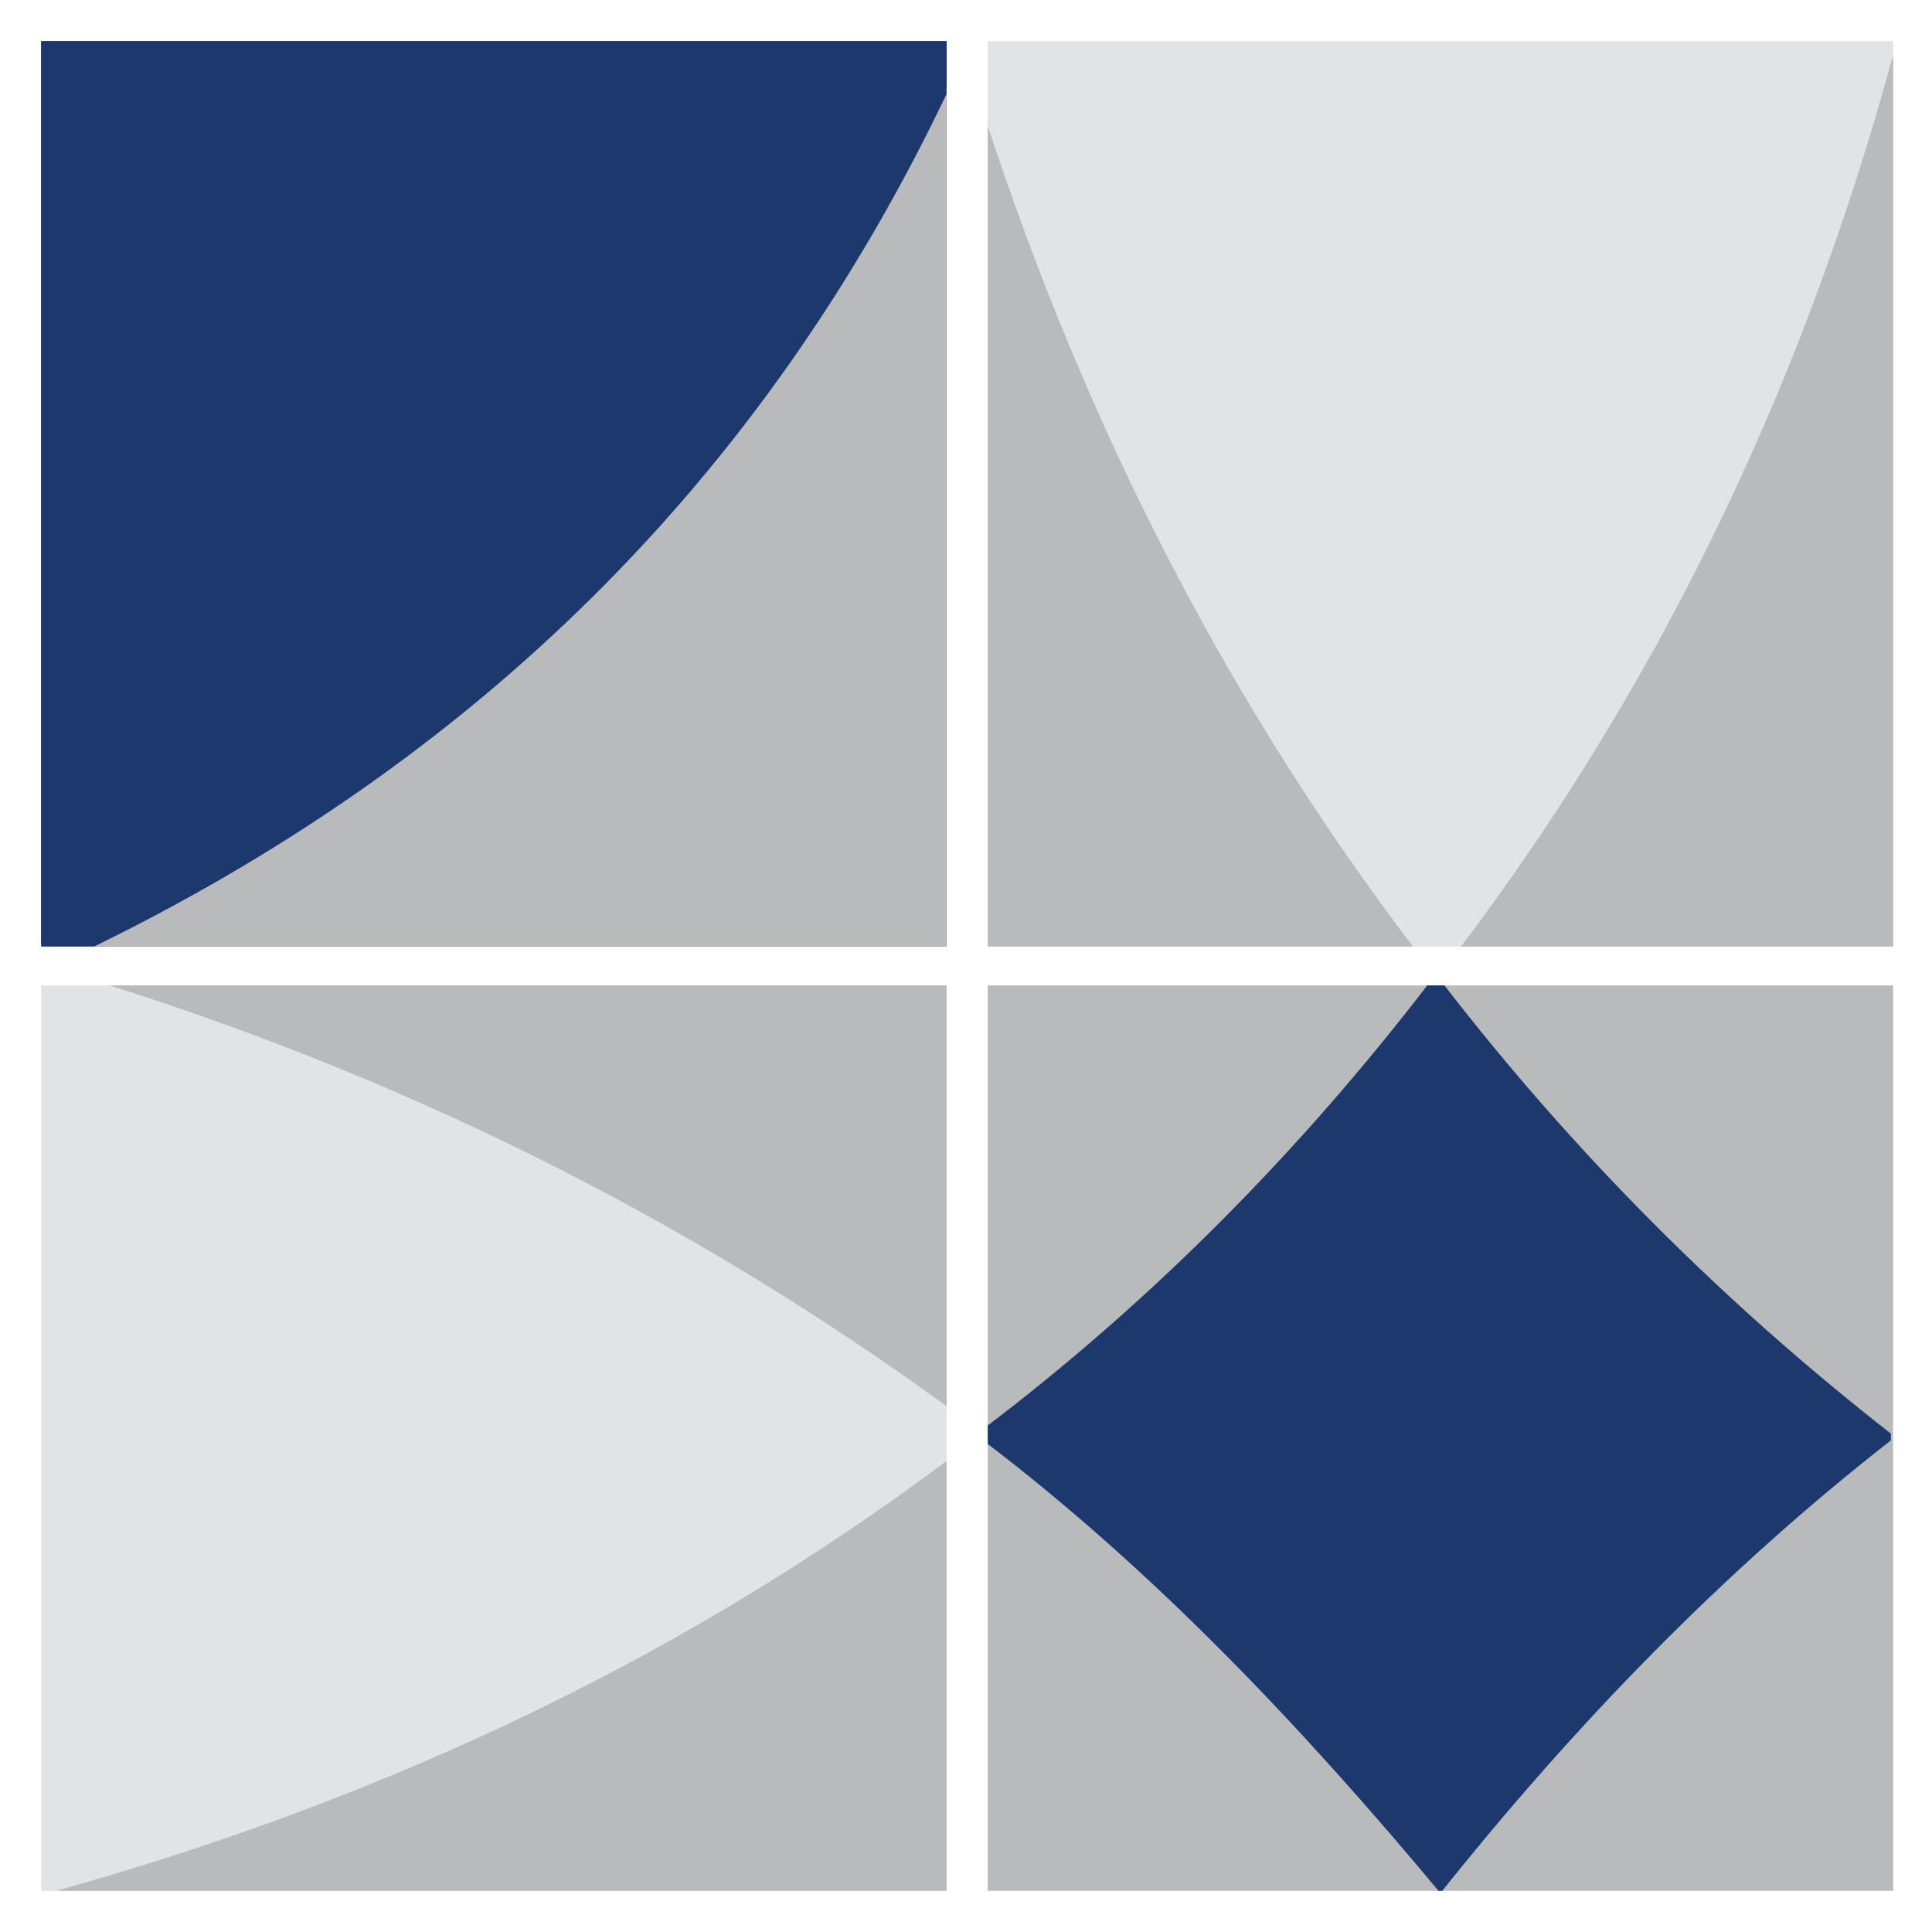
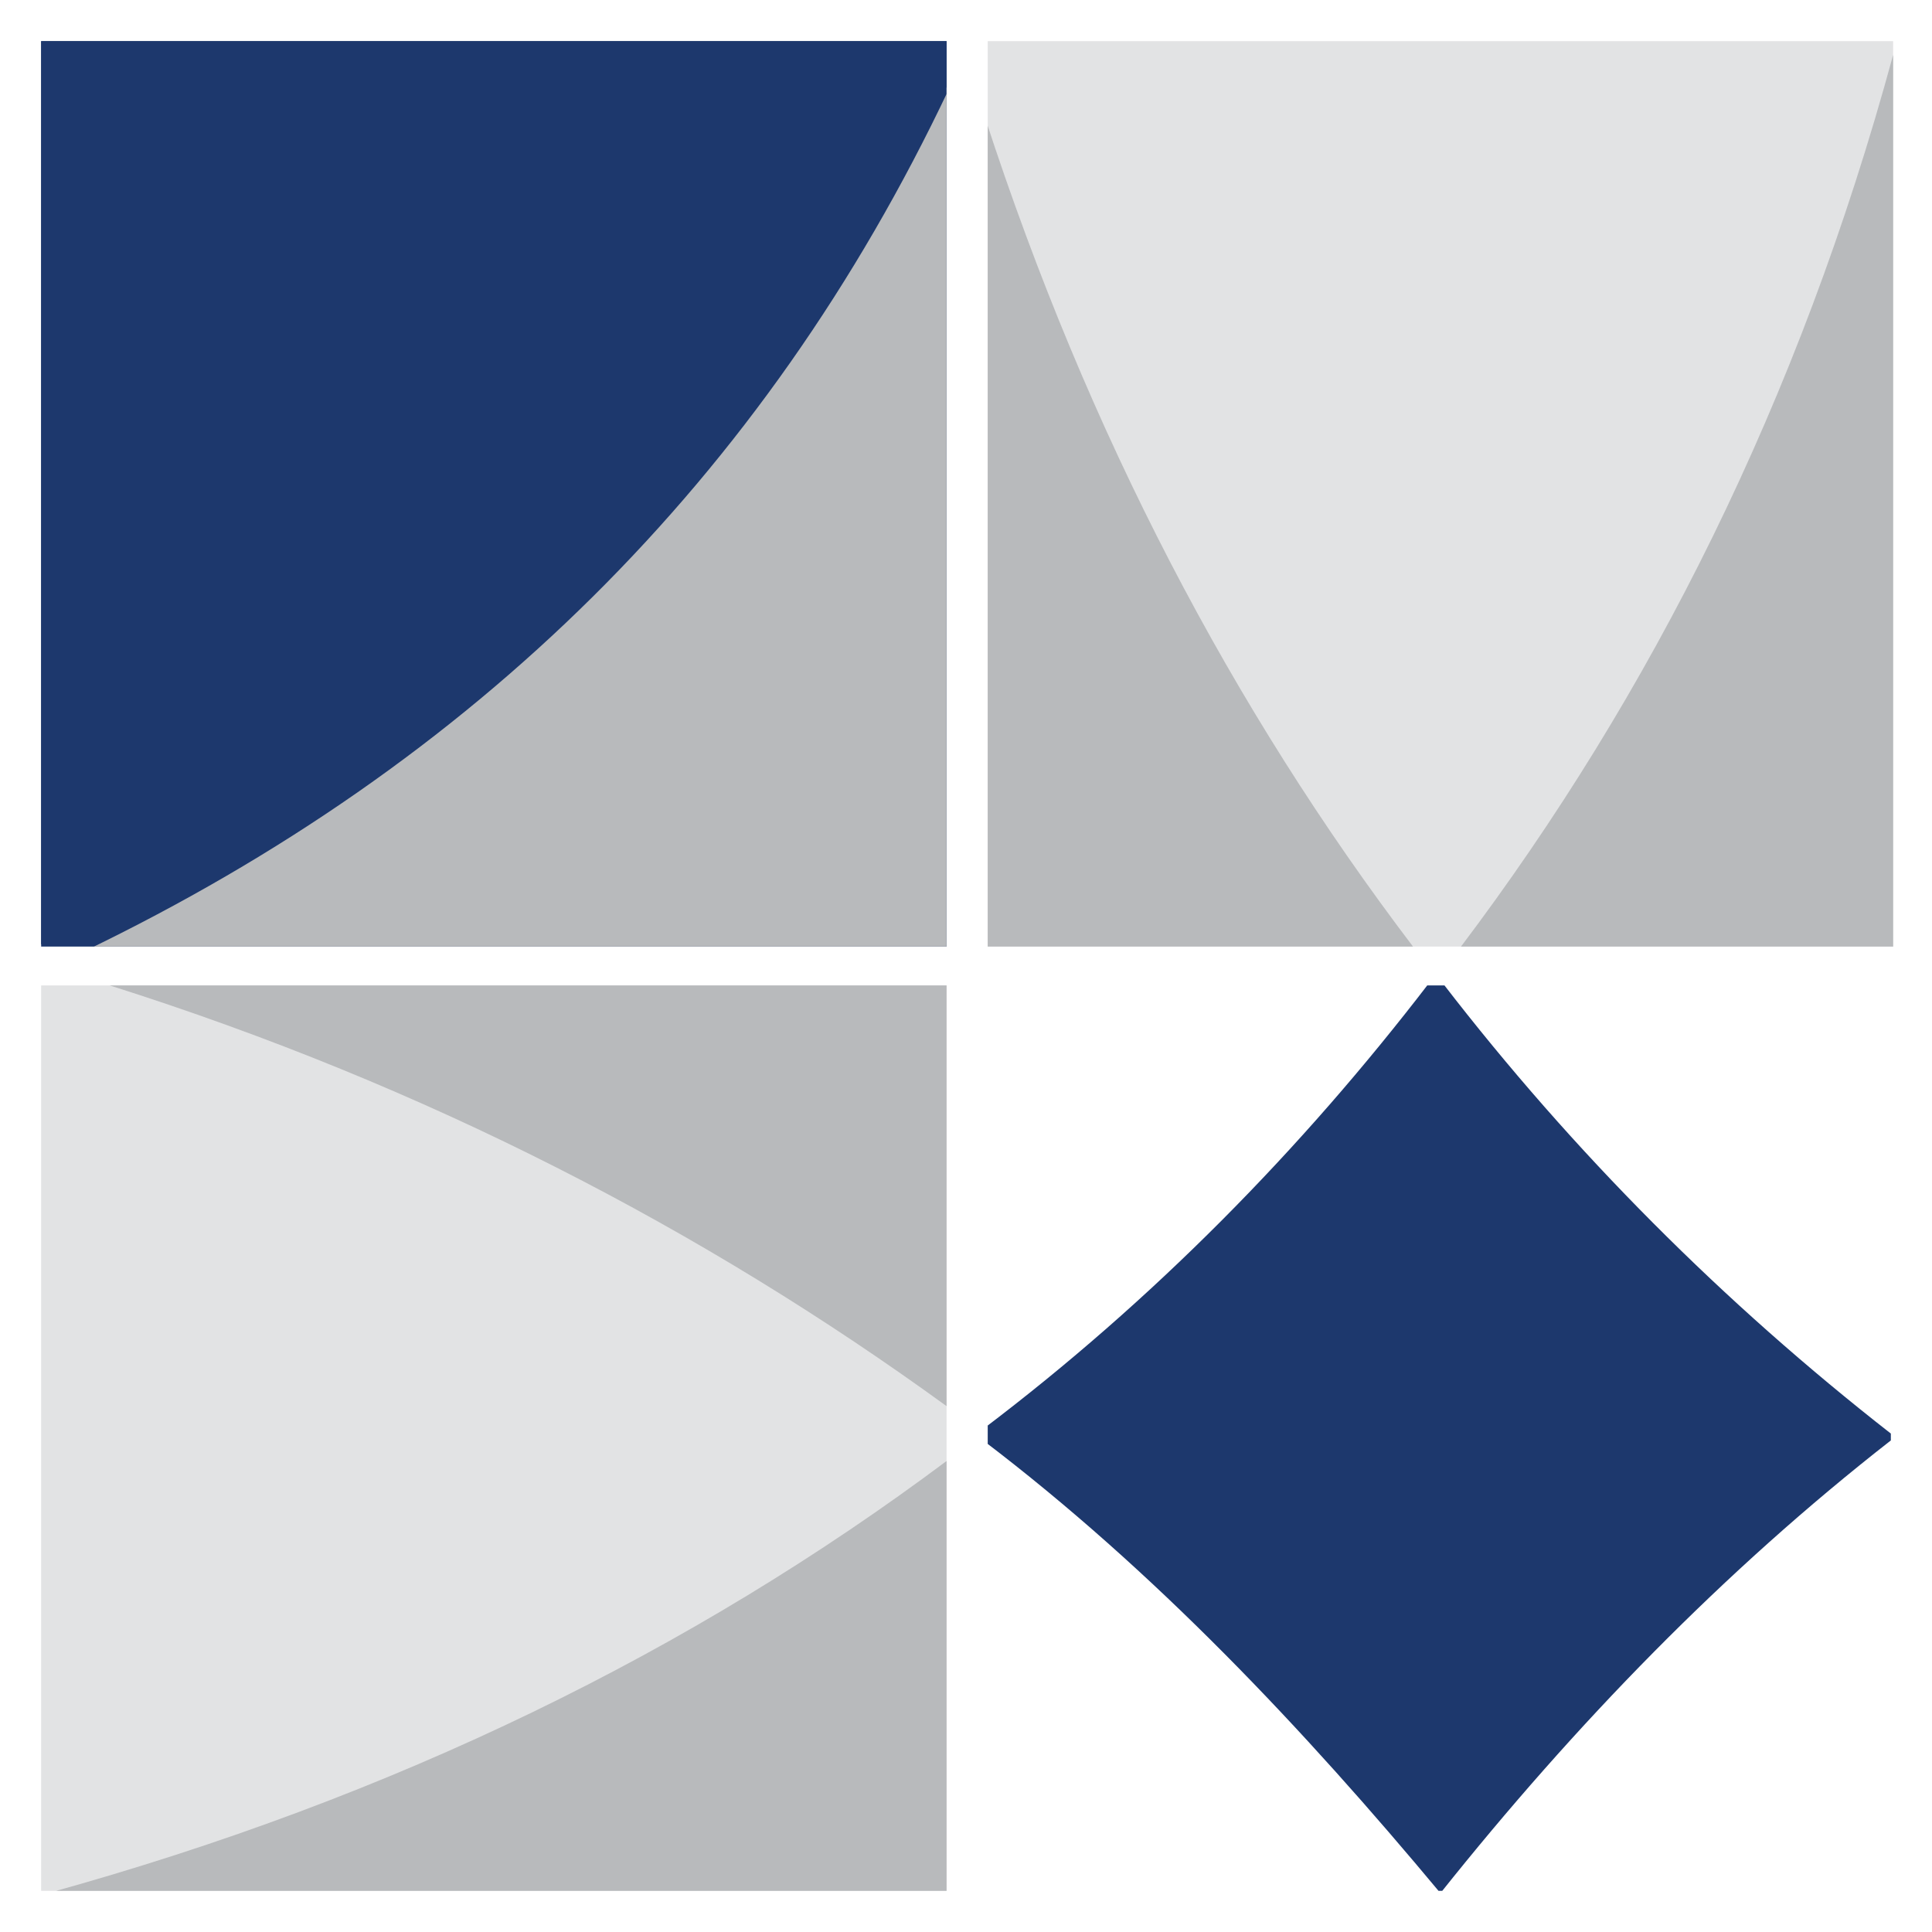
<svg xmlns="http://www.w3.org/2000/svg" xmlns:xlink="http://www.w3.org/1999/xlink" version="1.1" id="c" x="0px" y="0px" viewBox="0 0 84.5 84.5" style="enable-background:new 0 0 84.5 84.5;" xml:space="preserve">
  <style type="text/css">
	.st0{fill:#FFFFFF;}
	.st1{clip-path:url(#SVGID_00000093894741687724128310000014081696683822688431_);}
	.st2{fill-rule:evenodd;clip-rule:evenodd;fill:#1D386D;}
	.st3{fill:#1D386D;}
	.st4{fill-rule:evenodd;clip-rule:evenodd;fill:#B8BABC;}
	.st5{clip-path:url(#SVGID_00000169549323484960057060000011715726085627431834_);}
	.st6{fill:#E2E3E4;}
	.st7{clip-path:url(#SVGID_00000023966382266788690860000006796764202897282718_);}
	.st8{clip-path:url(#SVGID_00000143597558743489625710000003654694477969852589_);}
	.st9{fill:#B8BABC;}
</style>
  <rect class="st0" width="84.5" height="84.5" />
  <g>
    <g>
      <defs>
        <rect id="SVGID_1_" x="1.8" y="1.8" width="39.6" height="39.6" />
      </defs>
      <clipPath id="SVGID_00000179634227827646603810000002861216357001811377_">
        <use xlink:href="#SVGID_1_" style="overflow:visible;" />
      </clipPath>
      <g style="clip-path:url(#SVGID_00000179634227827646603810000002861216357001811377_);">
        <path class="st2" d="M1.7,1.8h39.7v2c-8,17-20.7,29.4-37.6,37.5h-2V1.8z" />
        <rect x="-1.3" y="-0.5" class="st3" width="43.4" height="42.9" />
        <path class="st4" d="M41.5,3.9v37.7H3.7C20.7,33.4,33.4,21,41.5,3.9z" />
      </g>
    </g>
    <g>
      <defs>
        <rect id="SVGID_00000114789467032744379130000010684717367202299315_" x="43.2" y="1.8" width="39.6" height="39.6" />
      </defs>
      <clipPath id="SVGID_00000157991767632104680670000002753032189673440688_">
        <use xlink:href="#SVGID_00000114789467032744379130000010684717367202299315_" style="overflow:visible;" />
      </clipPath>
      <g style="clip-path:url(#SVGID_00000157991767632104680670000002753032189673440688_);">
        <rect x="42" y="-1.3" class="st6" width="47.3" height="47" />
        <path class="st4" d="M82.8,41.4H63.9c8.3-11,14.8-23.9,18.9-39V41.4z" />
        <path class="st4" d="M43.1,5.3V5.2C47.6,19,53.9,31,61.8,41.4H43.2C43.1,29.4,43.3,17.1,43.1,5.3z" />
      </g>
    </g>
    <g>
      <defs>
        <rect id="SVGID_00000060015449195724674610000010252007183508131756_" x="1.8" y="43.1" width="39.6" height="39.6" />
      </defs>
      <clipPath id="SVGID_00000156583570743303893510000017542197182566335631_">
        <use xlink:href="#SVGID_00000060015449195724674610000010252007183508131756_" style="overflow:visible;" />
      </clipPath>
      <g style="clip-path:url(#SVGID_00000156583570743303893510000017542197182566335631_);">
        <rect x="-8" y="40.9" class="st6" width="50.8" height="51.7" />
        <path class="st4" d="M4.8,43.1h36.6v18.4C30.8,53.8,18.7,47.5,4.8,43.1z" />
        <path class="st4" d="M41.4,63.9v18.9H2.1C17.3,78.6,30.3,72.2,41.4,63.9z" />
      </g>
    </g>
    <g>
      <defs>
        <rect id="SVGID_00000003787650470041407220000004146521262114974643_" x="43.2" y="43.1" width="39.6" height="39.6" />
      </defs>
      <clipPath id="SVGID_00000146484310241460613740000006974393108174813571_">
        <use xlink:href="#SVGID_00000003787650470041407220000004146521262114974643_" style="overflow:visible;" />
      </clipPath>
      <g style="clip-path:url(#SVGID_00000146484310241460613740000006974393108174813571_);">
-         <rect x="41.8" y="41.9" class="st9" width="46.5" height="51.1" />
        <path class="st2" d="M62.5,43h0.6c5.7,7.4,12.3,14,19.6,19.7V63C75.4,68.7,68.9,75.4,63,82.8c-6-7.2-12.5-14.1-20-19.8v-0.3     c0.1,0,0,0,0-0.2C50.4,56.9,56.9,50.3,62.5,43L62.5,43z" />
      </g>
    </g>
  </g>
</svg>